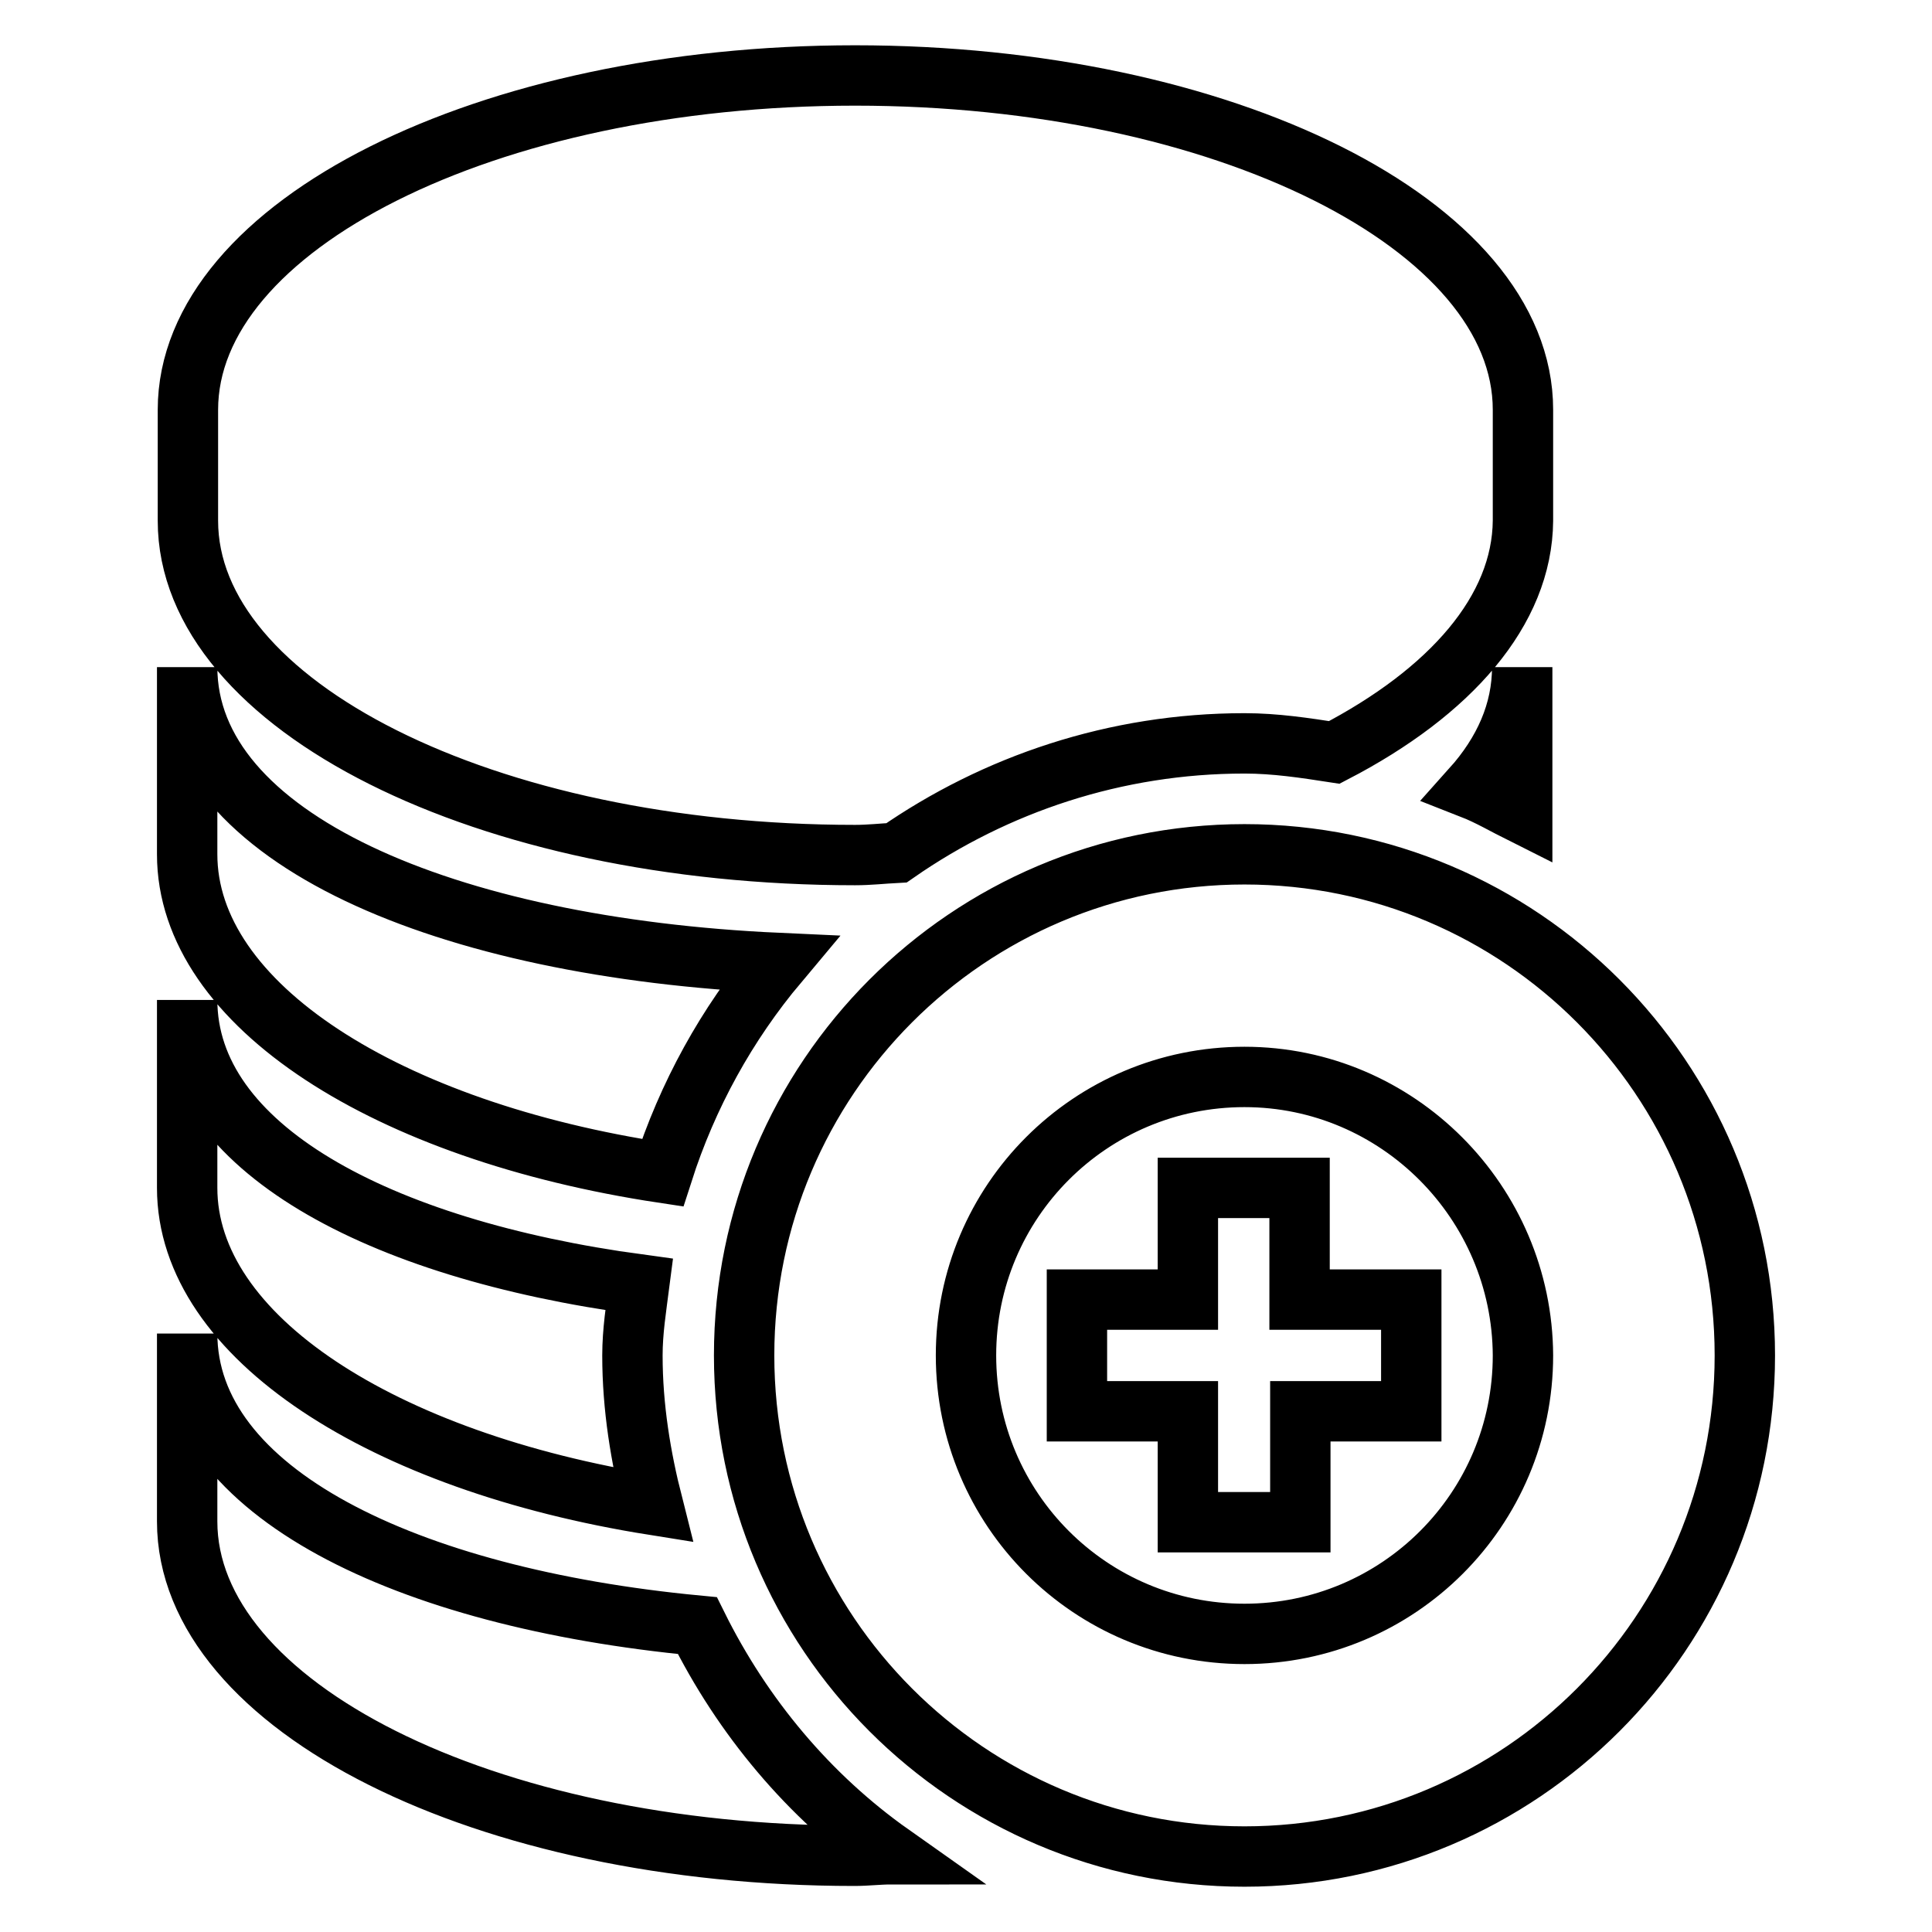
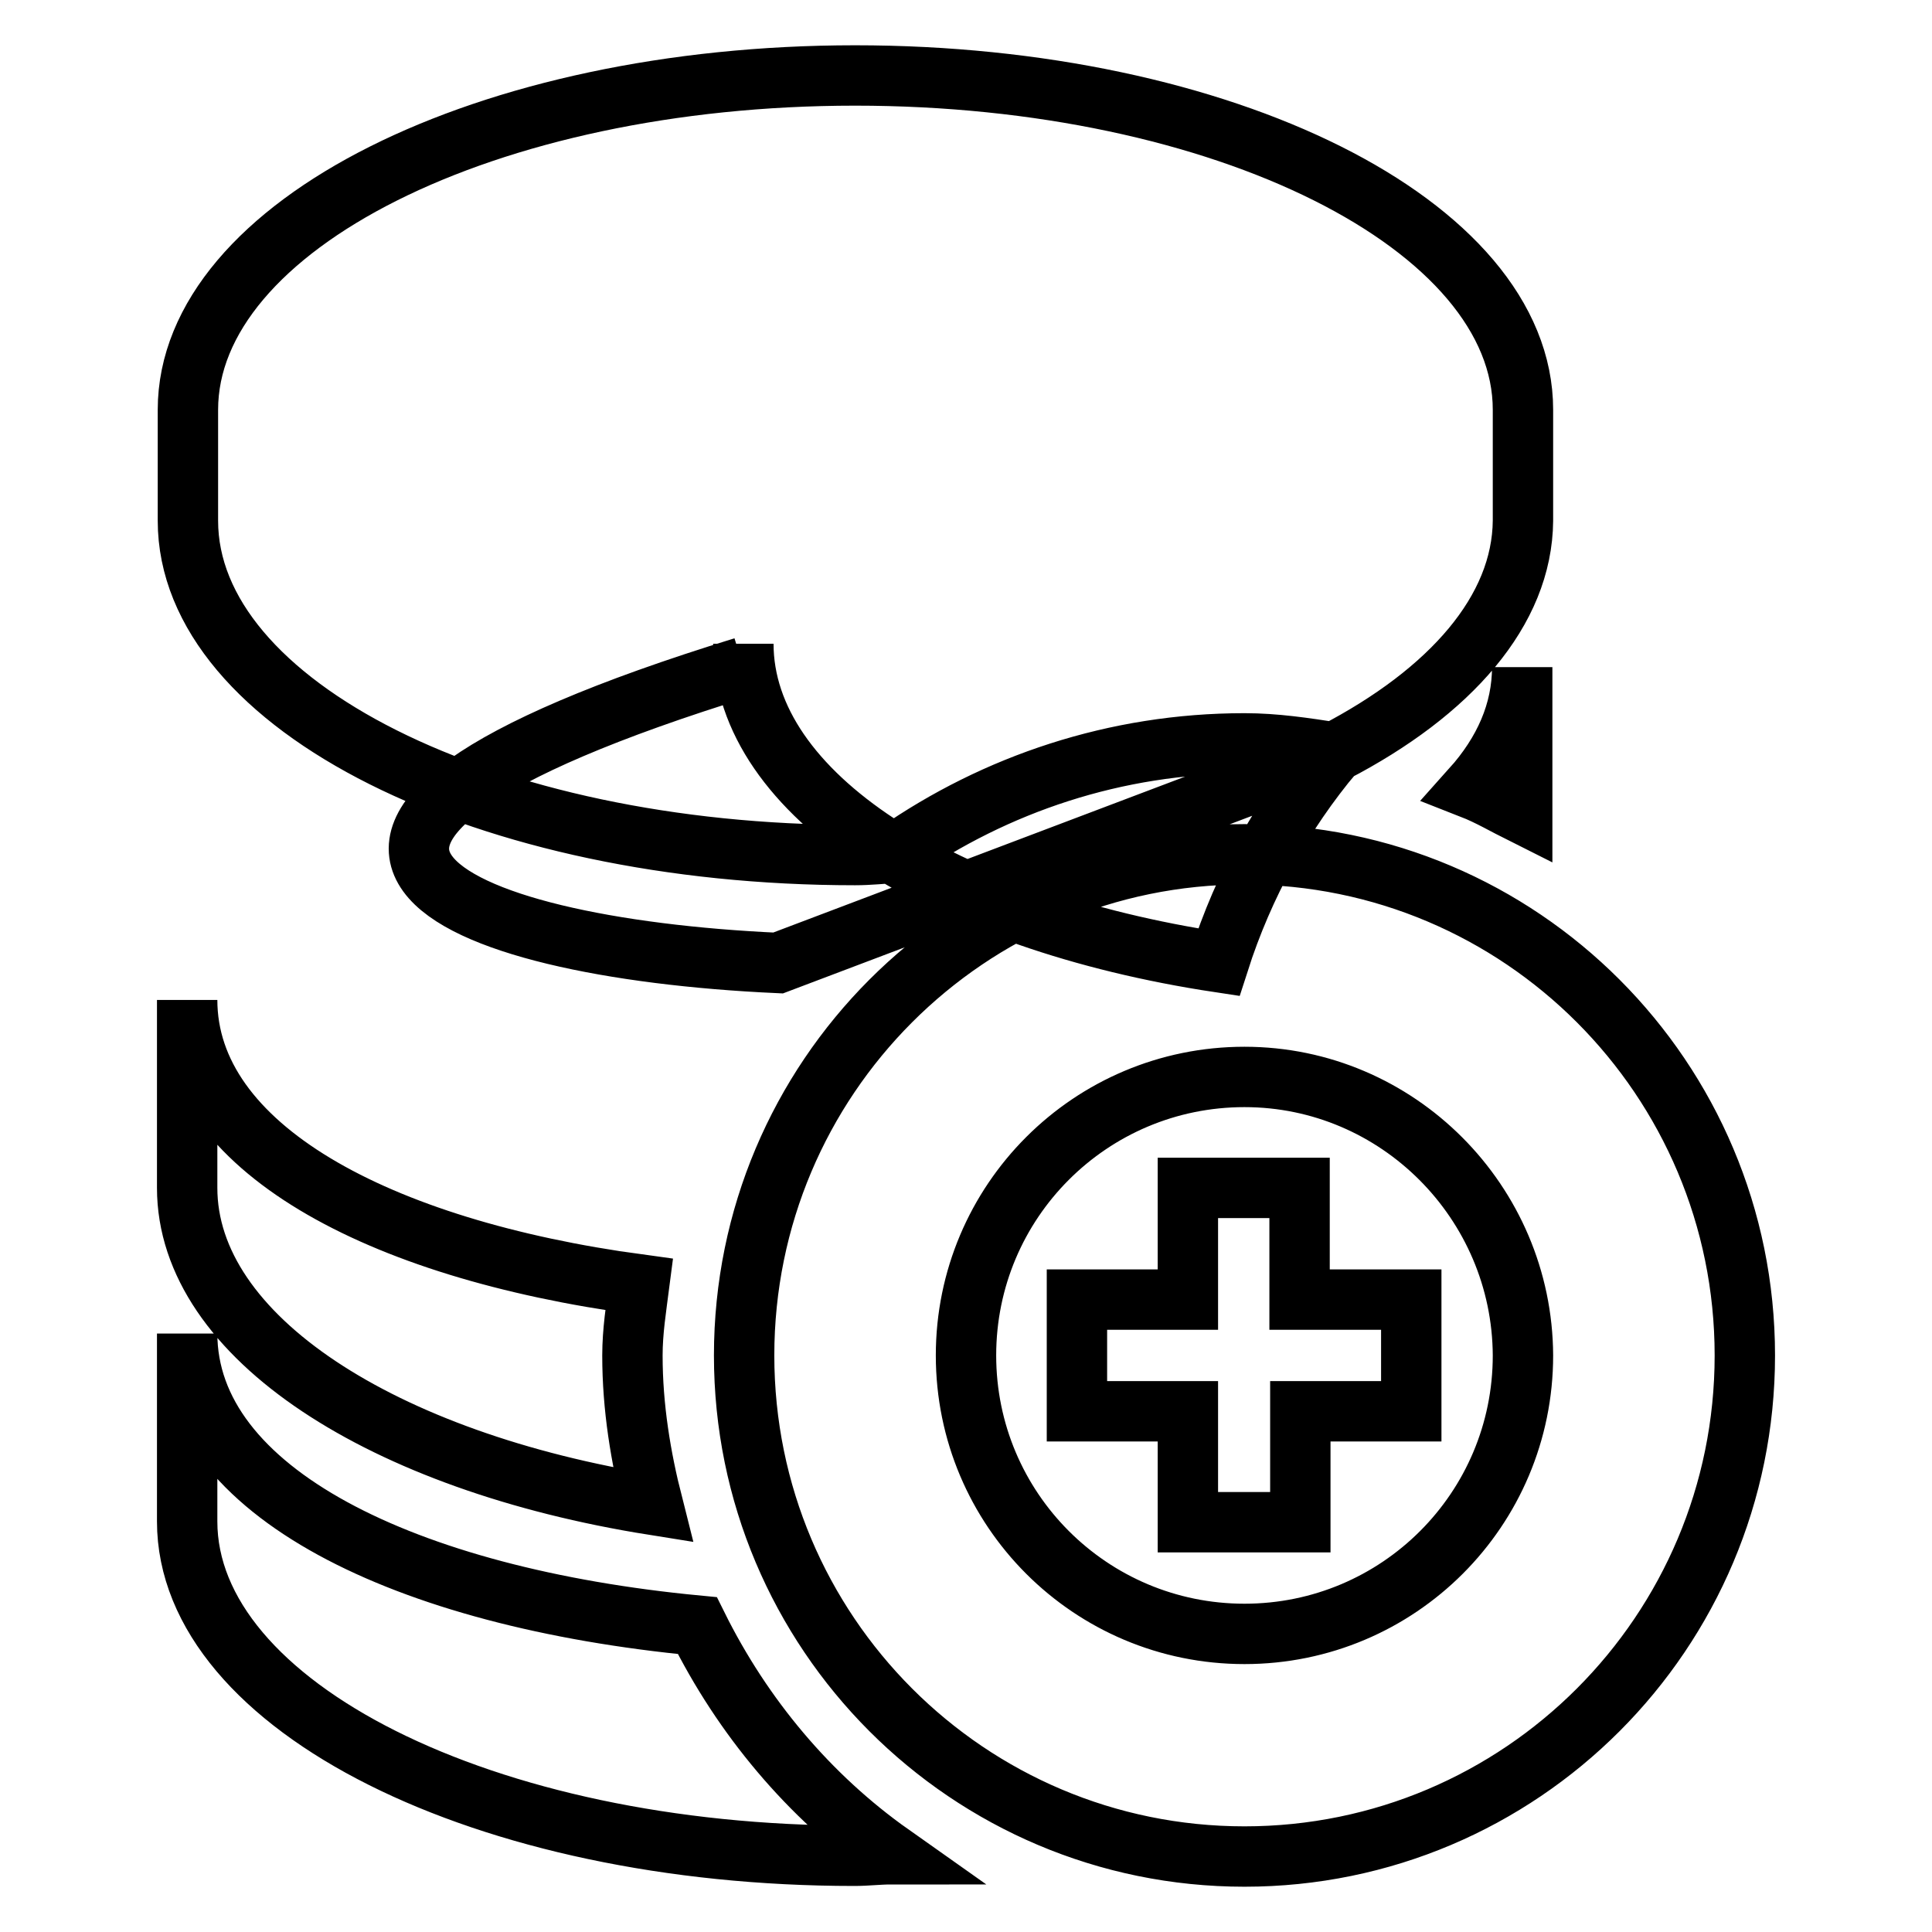
<svg xmlns="http://www.w3.org/2000/svg" version="1.1" x="0px" y="0px" viewBox="0 0 256 256" enable-background="new 0 0 256 256" xml:space="preserve">
  <g>
-     <path stroke-width="8" fill-opacity="0" stroke="#000000" d="M164.9,246c-36.6,0-66.3-29.7-66.3-66.4s29.7-66.4,66.3-66.4c36.6,0,66.3,29.7,66.3,66.4 S201.5,246,164.9,246L164.9,246z M164.9,142.7c-20.4,0-36.9,16.5-36.9,36.9c0,20.4,16.5,36.9,36.9,36.9s36.9-16.5,36.9-36.9 C201.7,159.3,185.2,142.7,164.9,142.7L164.9,142.7z M172.2,201.7h-14.8V187h-14.7v-14.8h14.7v-14.8h14.8v14.8H187V187h-14.7V201.7 L172.2,201.7z M201.7,88.4v19.4c-2.2-1.1-4.4-2.4-6.7-3.3C199.3,99.7,201.7,94.3,201.7,88.4L201.7,88.4z M176.8,99.7 c-3.9-0.6-7.8-1.2-11.9-1.2c-17.1,0-33,5.4-46.1,14.5c-1.9,0.1-3.6,0.3-5.5,0.3c-48.9,0-88.4-19.8-88.4-44.3V54.3 c0-24.4,39.6-44.3,88.4-44.3c48.8,0,88.5,19.8,88.5,44.3V69C201.7,80.9,192.2,91.7,176.8,99.7L176.8,99.7z M103.1,127.6 c-6.8,8.1-12,17.5-15.3,27.8c-36.4-5.5-63-22.2-63-42.2V88.4C24.8,111.1,59.1,125.6,103.1,127.6L103.1,127.6z M84.7,170.2 c-0.4,3.1-0.9,6.2-0.9,9.4c0,6.9,1.1,13.5,2.7,19.8c-35.7-5.7-61.7-22.2-61.7-42v-24.9C24.8,152,50,165.5,84.7,170.2L84.7,170.2z  M92.4,215.4c6,12.1,14.8,22.6,25.7,30.3c-1.7,0-3.2,0.2-4.9,0.2c-48.9,0-88.4-19.8-88.4-44.3v-24.9 C24.8,197.7,53.7,211.7,92.4,215.4L92.4,215.4z" />
+     <path stroke-width="8" fill-opacity="0" stroke="#000000" d="M164.9,246c-36.6,0-66.3-29.7-66.3-66.4s29.7-66.4,66.3-66.4c36.6,0,66.3,29.7,66.3,66.4 S201.5,246,164.9,246L164.9,246z M164.9,142.7c-20.4,0-36.9,16.5-36.9,36.9c0,20.4,16.5,36.9,36.9,36.9s36.9-16.5,36.9-36.9 C201.7,159.3,185.2,142.7,164.9,142.7L164.9,142.7z M172.2,201.7h-14.8V187h-14.7v-14.8h14.7v-14.8h14.8v14.8H187V187h-14.7V201.7 L172.2,201.7z M201.7,88.4v19.4c-2.2-1.1-4.4-2.4-6.7-3.3C199.3,99.7,201.7,94.3,201.7,88.4L201.7,88.4z M176.8,99.7 c-3.9-0.6-7.8-1.2-11.9-1.2c-17.1,0-33,5.4-46.1,14.5c-1.9,0.1-3.6,0.3-5.5,0.3c-48.9,0-88.4-19.8-88.4-44.3V54.3 c0-24.4,39.6-44.3,88.4-44.3c48.8,0,88.5,19.8,88.5,44.3V69C201.7,80.9,192.2,91.7,176.8,99.7L176.8,99.7z c-6.8,8.1-12,17.5-15.3,27.8c-36.4-5.5-63-22.2-63-42.2V88.4C24.8,111.1,59.1,125.6,103.1,127.6L103.1,127.6z M84.7,170.2 c-0.4,3.1-0.9,6.2-0.9,9.4c0,6.9,1.1,13.5,2.7,19.8c-35.7-5.7-61.7-22.2-61.7-42v-24.9C24.8,152,50,165.5,84.7,170.2L84.7,170.2z  M92.4,215.4c6,12.1,14.8,22.6,25.7,30.3c-1.7,0-3.2,0.2-4.9,0.2c-48.9,0-88.4-19.8-88.4-44.3v-24.9 C24.8,197.7,53.7,211.7,92.4,215.4L92.4,215.4z" />
  </g>
</svg>